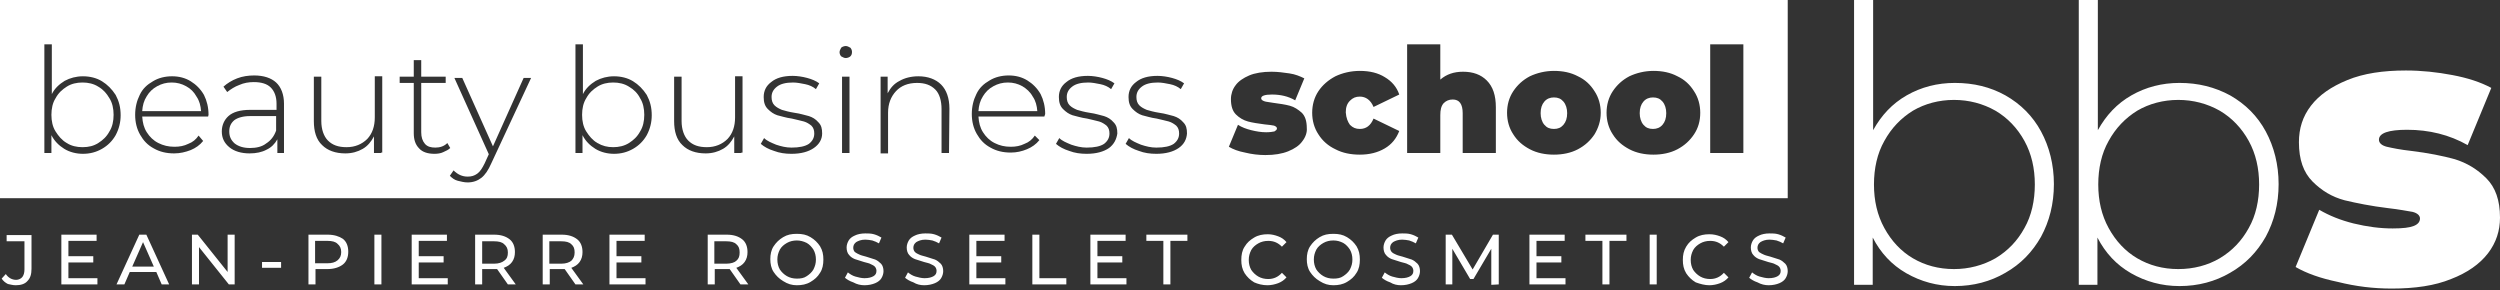
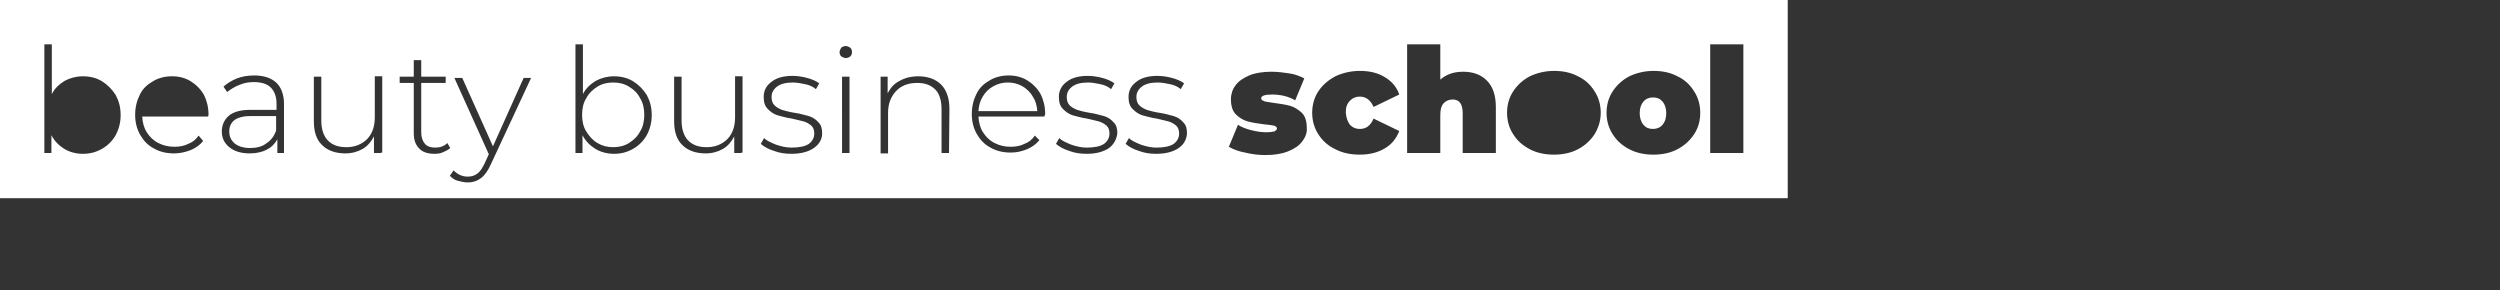
<svg xmlns="http://www.w3.org/2000/svg" version="1.1" id="Ebene_1" x="0px" y="0px" viewBox="0 0 603 70" style="enable-background:new 0 0 603 70;" xml:space="preserve">
  <rect x="0" y="0" width="603" height="70" fill="#333333" stroke="none" />
  <style type="text/css">
	.st0{fill:#FFFFFF;}
</style>
-   <path class="st0" d="M3.8,68.8c1.2,0,2.2-0.3,2.8-1c0.7-0.7,1-1.6,1-3v-8.1h-6v1.5h4.3v6.8c0,0.8-0.2,1.4-0.5,1.8  c-0.3,0.4-0.9,0.7-1.5,0.7c-1,0-1.9-0.5-2.5-1.4l-1,1.1c0.4,0.6,0.9,1,1.5,1.3C2.4,68.6,3.1,68.8,3.8,68.8L3.8,68.8L3.8,68.8z   M16.5,67.1v-3.8h6v-1.5h-6v-3.7h6.8v-1.5h-8.5v12h8.7v-1.5L16.5,67.1L16.5,67.1z M39,68.6h1.8l-5.5-12h-1.7l-5.5,12H30l1.3-3h6.4  L39,68.6L39,68.6z M31.9,64.3l2.6-5.9l2.6,5.9H31.9L31.9,64.3z M54.9,56.6v9l-7.2-9h-1.4v12h1.7v-9l7.2,9h1.4v-12H54.9L54.9,56.6z   M63.2,64.6h4.6v-1.4h-4.6V64.6L63.2,64.6z M79,56.6h-4.6v12h1.7v-3.7H79c1.5,0,2.8-0.4,3.7-1.1S84,62,84,60.7  c0-1.3-0.4-2.4-1.3-3.1C81.8,57,80.6,56.6,79,56.6L79,56.6L79,56.6z M79,63.5H76v-5.4H79c1.1,0,1.9,0.2,2.4,0.7  c0.6,0.5,0.9,1.1,0.9,2c0,0.9-0.3,1.5-0.9,2C80.8,63.3,80,63.5,79,63.5L79,63.5L79,63.5z M90.3,68.6H92v-12h-1.7V68.6L90.3,68.6z   M101,67.1v-3.8h6v-1.5h-6v-3.7h6.8v-1.5h-8.5v12h8.7v-1.5L101,67.1L101,67.1z M124.4,68.6l-2.9-4c0.8-0.3,1.5-0.7,2-1.4  c0.5-0.7,0.7-1.5,0.7-2.4c0-1.3-0.4-2.4-1.3-3.1c-0.9-0.7-2.1-1.1-3.7-1.1h-4.6v12h1.7v-3.7h2.9c0.2,0,0.4,0,0.7,0l2.6,3.7  L124.4,68.6L124.4,68.6z M119.2,63.6h-2.9v-5.4h2.9c1.1,0,1.9,0.2,2.4,0.7c0.6,0.5,0.9,1.1,0.9,2c0,0.9-0.2,1.5-0.9,2  C121.1,63.3,120.3,63.6,119.2,63.6L119.2,63.6L119.2,63.6z M140.7,68.6l-2.9-4c0.8-0.3,1.5-0.7,2-1.4c0.5-0.7,0.7-1.5,0.7-2.4  c0-1.3-0.4-2.4-1.3-3.1c-0.9-0.7-2.1-1.1-3.7-1.1h-4.6v12h1.7v-3.7h2.9c0.2,0,0.4,0,0.7,0l2.6,3.7L140.7,68.6L140.7,68.6z   M135.4,63.6h-2.9v-5.4h2.9c1.1,0,1.9,0.2,2.4,0.7c0.6,0.5,0.8,1.1,0.8,2c0,0.9-0.3,1.5-0.8,2C137.3,63.3,136.5,63.6,135.4,63.6  L135.4,63.6L135.4,63.6z M148.7,67.1v-3.8h6v-1.5h-6v-3.7h6.8v-1.5H147v12h8.7v-1.5L148.7,67.1L148.7,67.1z M180.5,68.6l-2.9-4  c0.8-0.3,1.5-0.7,2-1.4c0.5-0.7,0.7-1.5,0.7-2.4c0-1.3-0.4-2.4-1.3-3.1c-0.9-0.7-2.1-1.1-3.7-1.1h-4.6v12h1.7v-3.7h2.9  c0.2,0,0.4,0,0.7,0l2.6,3.7L180.5,68.6L180.5,68.6z M175.2,63.6h-2.9v-5.4h2.9c1.1,0,1.9,0.2,2.4,0.7c0.6,0.5,0.8,1.1,0.8,2  c0,0.9-0.2,1.5-0.8,2C177.2,63.3,176.3,63.6,175.2,63.6L175.2,63.6L175.2,63.6z M192.2,68.8c1.2,0,2.3-0.2,3.3-0.8s1.7-1.2,2.3-2.2  c0.6-0.9,0.8-2,0.8-3.2s-0.2-2.2-0.8-3.2c-0.6-0.9-1.3-1.6-2.3-2.2s-2-0.8-3.3-0.8s-2.3,0.2-3.3,0.8c-1,0.6-1.7,1.3-2.3,2.2  c-0.6,0.9-0.8,2-0.8,3.1s0.2,2.2,0.8,3.1c0.6,0.9,1.3,1.6,2.3,2.2C190,68.5,191,68.8,192.2,68.8L192.2,68.8L192.2,68.8z M192.2,67.2  c-0.9,0-1.7-0.2-2.4-0.6c-0.7-0.4-1.3-1-1.7-1.6c-0.4-0.7-0.6-1.5-0.6-2.4c0-0.9,0.2-1.6,0.6-2.4c0.4-0.7,1-1.2,1.7-1.6  c0.7-0.4,1.5-0.6,2.4-0.6c0.8,0,1.6,0.2,2.4,0.6c0.7,0.4,1.2,1,1.6,1.6c0.4,0.7,0.6,1.5,0.6,2.4c0,0.9-0.2,1.6-0.6,2.4  c-0.4,0.7-1,1.2-1.6,1.6C193.9,67.1,193.1,67.2,192.2,67.2L192.2,67.2L192.2,67.2z M208.5,68.8c1,0,1.9-0.2,2.6-0.5  c0.7-0.3,1.2-0.7,1.5-1.2c0.3-0.5,0.5-1.1,0.5-1.7c0-0.7-0.2-1.4-0.6-1.8c-0.4-0.4-0.9-0.8-1.4-1c-0.6-0.2-1.3-0.4-2.2-0.7  c-0.7-0.2-1.2-0.3-1.6-0.5c-0.4-0.2-0.7-0.3-1.1-0.6c-0.2-0.2-0.4-0.6-0.4-1c0-0.6,0.2-1,0.7-1.4c0.5-0.3,1.2-0.6,2.2-0.6  c0.6,0,1.1,0.1,1.7,0.2c0.6,0.2,1.1,0.4,1.6,0.7l0.6-1.4c-0.5-0.3-1.1-0.6-1.8-0.8c-0.7-0.2-1.4-0.2-2.1-0.2c-1,0-1.9,0.2-2.5,0.5  c-0.7,0.3-1.2,0.7-1.5,1.2c-0.3,0.5-0.5,1.1-0.5,1.7c0,0.7,0.2,1.4,0.6,1.8c0.4,0.5,0.9,0.8,1.4,1c0.6,0.2,1.3,0.4,2.2,0.7  c0.7,0.2,1.3,0.3,1.6,0.5c0.4,0.2,0.7,0.3,1,0.6c0.2,0.2,0.4,0.6,0.4,1c0,0.6-0.2,1-0.7,1.3c-0.5,0.3-1.2,0.5-2.2,0.5  c-0.7,0-1.5-0.2-2.2-0.4c-0.7-0.2-1.3-0.6-1.8-1l-0.7,1.3c0.5,0.4,1.1,0.8,2,1.1C206.7,68.6,207.6,68.8,208.5,68.8L208.5,68.8  L208.5,68.8z M222.9,68.8c1,0,1.9-0.2,2.6-0.5c0.7-0.3,1.2-0.7,1.5-1.2c0.3-0.5,0.5-1.1,0.5-1.7c0-0.7-0.2-1.4-0.6-1.8  c-0.4-0.4-0.9-0.8-1.4-1c-0.6-0.2-1.3-0.4-2.2-0.7c-0.7-0.2-1.2-0.3-1.6-0.5c-0.4-0.2-0.7-0.3-1-0.6c-0.2-0.2-0.4-0.6-0.4-1  c0-0.6,0.2-1,0.7-1.4c0.5-0.3,1.2-0.6,2.2-0.6c0.6,0,1.1,0.1,1.7,0.2c0.6,0.2,1.1,0.4,1.6,0.7l0.6-1.4c-0.5-0.3-1.1-0.6-1.8-0.8  c-0.7-0.2-1.4-0.2-2.1-0.2c-1,0-1.9,0.2-2.5,0.5c-0.7,0.3-1.2,0.7-1.5,1.2c-0.3,0.5-0.5,1.1-0.5,1.7c0,0.7,0.2,1.4,0.6,1.8  c0.4,0.5,0.9,0.8,1.4,1c0.6,0.2,1.3,0.4,2.2,0.7c0.7,0.2,1.3,0.3,1.6,0.5c0.4,0.2,0.7,0.3,1,0.6c0.2,0.2,0.4,0.6,0.4,1  c0,0.6-0.2,1-0.7,1.3c-0.5,0.3-1.2,0.5-2.2,0.5c-0.7,0-1.5-0.2-2.2-0.4c-0.7-0.2-1.3-0.6-1.8-1l-0.7,1.3c0.5,0.4,1.1,0.8,2,1.1  C221.1,68.6,222,68.8,222.9,68.8L222.9,68.8L222.9,68.8z M235.5,67.1v-3.8h6v-1.5h-6v-3.7h6.8v-1.5h-8.5v12h8.7v-1.5L235.5,67.1  L235.5,67.1z M249,68.6h8.2v-1.5h-6.5V56.6H249V68.6L249,68.6z M264.7,67.1v-3.8h6v-1.5h-6v-3.7h6.8v-1.5H263v12h8.7v-1.5  L264.7,67.1L264.7,67.1z M280.6,68.6h1.7V58.1h4.1v-1.5h-9.9v1.5h4.1L280.6,68.6L280.6,68.6z M305.7,68.8c0.9,0,1.8-0.2,2.6-0.5  c0.8-0.3,1.5-0.8,2-1.4l-1.1-1.1c-0.9,1-2,1.5-3.3,1.5c-0.9,0-1.7-0.2-2.4-0.6c-0.7-0.4-1.3-1-1.7-1.6c-0.4-0.7-0.6-1.5-0.6-2.4  s0.2-1.6,0.6-2.4c0.4-0.7,1-1.2,1.7-1.6c0.7-0.4,1.5-0.6,2.4-0.6c1.4,0,2.4,0.5,3.3,1.4l1.1-1.1c-0.6-0.7-1.2-1.1-2-1.4  s-1.6-0.5-2.5-0.5c-1.2,0-2.3,0.2-3.3,0.8c-1,0.6-1.7,1.2-2.3,2.2c-0.6,0.9-0.8,2-0.8,3.2s0.2,2.2,0.8,3.2c0.6,0.9,1.3,1.6,2.3,2.2  C303.4,68.5,304.5,68.8,305.7,68.8L305.7,68.8L305.7,68.8z M321.6,68.8c1.2,0,2.3-0.2,3.3-0.8c1-0.6,1.7-1.2,2.3-2.2  c0.6-0.9,0.8-2,0.8-3.2s-0.2-2.2-0.8-3.2c-0.6-0.9-1.3-1.6-2.3-2.2c-1-0.6-2-0.8-3.3-0.8s-2.3,0.2-3.3,0.8c-1,0.6-1.7,1.3-2.3,2.2  c-0.6,0.9-0.8,2-0.8,3.1s0.2,2.2,0.8,3.1c0.6,0.9,1.3,1.6,2.3,2.2C319.4,68.5,320.4,68.8,321.6,68.8L321.6,68.8L321.6,68.8z   M321.6,67.2c-0.9,0-1.7-0.2-2.4-0.6c-0.7-0.4-1.3-1-1.7-1.6c-0.4-0.7-0.6-1.5-0.6-2.4c0-0.9,0.2-1.6,0.6-2.4c0.4-0.7,1-1.2,1.7-1.6  c0.7-0.4,1.5-0.6,2.4-0.6c0.9,0,1.6,0.2,2.4,0.6c0.7,0.4,1.2,1,1.6,1.6c0.4,0.7,0.6,1.5,0.6,2.4c0,0.9-0.2,1.6-0.6,2.4  c-0.4,0.7-1,1.2-1.6,1.6C323.3,67.1,322.5,67.2,321.6,67.2L321.6,67.2L321.6,67.2z M337.9,68.8c1,0,1.9-0.2,2.6-0.5  c0.7-0.3,1.2-0.7,1.5-1.2c0.3-0.5,0.5-1.1,0.5-1.7c0-0.7-0.2-1.4-0.6-1.8c-0.4-0.4-0.9-0.8-1.4-1c-0.6-0.2-1.3-0.4-2.2-0.7  c-0.7-0.2-1.2-0.3-1.6-0.5c-0.4-0.2-0.7-0.3-1-0.6c-0.2-0.2-0.4-0.6-0.4-1c0-0.6,0.2-1,0.7-1.4c0.5-0.3,1.2-0.6,2.2-0.6  c0.6,0,1.1,0.1,1.7,0.2c0.6,0.2,1.1,0.4,1.6,0.7l0.6-1.4c-0.5-0.3-1.1-0.6-1.8-0.8c-0.7-0.2-1.4-0.2-2.1-0.2c-1,0-1.9,0.2-2.5,0.5  c-0.7,0.3-1.2,0.7-1.5,1.2c-0.3,0.5-0.5,1.1-0.5,1.7c0,0.7,0.2,1.4,0.6,1.8c0.4,0.5,0.9,0.8,1.4,1c0.6,0.2,1.3,0.4,2.2,0.7  c0.7,0.2,1.3,0.3,1.6,0.5c0.4,0.2,0.7,0.3,1,0.6c0.2,0.2,0.4,0.6,0.4,1c0,0.6-0.2,1-0.7,1.3c-0.5,0.3-1.2,0.5-2.2,0.5  c-0.7,0-1.5-0.2-2.2-0.4c-0.7-0.2-1.3-0.6-1.8-1l-0.7,1.3c0.5,0.4,1.1,0.8,2,1.1C336.1,68.6,337,68.8,337.9,68.8L337.9,68.8  L337.9,68.8z M361.5,68.6v-12h-1.4l-4.9,8.4l-5-8.4h-1.5v12h1.6V60l4.3,7.3h0.8l4.3-7.3v8.7L361.5,68.6L361.5,68.6z M370.6,67.1  v-3.8h6v-1.5h-6v-3.7h6.8v-1.5h-8.5v12h8.7v-1.5L370.6,67.1L370.6,67.1z M386.5,68.6h1.7V58.1h4.1v-1.5h-9.9v1.5h4.1L386.5,68.6  L386.5,68.6z M397.9,68.6h1.7v-12h-1.7V68.6L397.9,68.6z M412.3,68.8c0.9,0,1.8-0.2,2.6-0.5c0.8-0.3,1.5-0.8,2-1.4l-1.1-1.1  c-0.9,1-2,1.5-3.3,1.5c-0.9,0-1.7-0.2-2.4-0.6c-0.7-0.4-1.3-1-1.7-1.6c-0.4-0.7-0.6-1.5-0.6-2.4s0.2-1.6,0.6-2.4  c0.4-0.7,1-1.2,1.7-1.6s1.5-0.6,2.4-0.6c1.4,0,2.4,0.5,3.3,1.4l1.1-1.1c-0.6-0.7-1.2-1.1-2-1.4c-0.8-0.3-1.6-0.5-2.6-0.5  c-1.2,0-2.3,0.2-3.3,0.8c-1,0.6-1.7,1.2-2.3,2.2c-0.6,1-0.8,2-0.8,3.2s0.2,2.2,0.8,3.2c0.6,0.9,1.3,1.6,2.3,2.2  C410.1,68.5,411.2,68.8,412.3,68.8L412.3,68.8L412.3,68.8z M426.6,68.8c1,0,1.9-0.2,2.6-0.5c0.7-0.3,1.2-0.7,1.5-1.2  c0.3-0.5,0.5-1.1,0.5-1.7c0-0.7-0.2-1.4-0.6-1.8c-0.4-0.4-0.9-0.8-1.4-1c-0.6-0.2-1.3-0.4-2.2-0.7c-0.7-0.2-1.2-0.3-1.6-0.5  c-0.4-0.2-0.7-0.3-1.1-0.6c-0.2-0.2-0.4-0.6-0.4-1c0-0.6,0.2-1,0.7-1.4c0.5-0.3,1.2-0.6,2.2-0.6c0.6,0,1.1,0.1,1.7,0.2  c0.6,0.2,1.1,0.4,1.6,0.7l0.6-1.4c-0.5-0.3-1.1-0.6-1.8-0.8c-0.7-0.2-1.4-0.2-2.1-0.2c-1,0-1.9,0.2-2.5,0.5  c-0.7,0.3-1.2,0.7-1.5,1.2c-0.3,0.5-0.5,1.1-0.5,1.7c0,0.7,0.2,1.4,0.6,1.8c0.4,0.5,0.9,0.8,1.4,1c0.6,0.2,1.3,0.4,2.2,0.7  c0.7,0.2,1.3,0.3,1.6,0.5c0.4,0.2,0.7,0.3,1,0.6c0.2,0.2,0.4,0.6,0.4,1c0,0.6-0.2,1-0.7,1.3c-0.5,0.3-1.2,0.5-2.2,0.5  c-0.7,0-1.5-0.2-2.2-0.4c-0.7-0.2-1.3-0.6-1.8-1l-0.7,1.3c0.5,0.4,1.1,0.8,2,1.1C424.8,68.6,425.7,68.8,426.6,68.8L426.6,68.8  L426.6,68.8z" />
  <g>
    <path class="st0" d="M56.5,29c-0.8,0.7-1.2,1.5-1.2,2.7c0,1.2,0.4,2.1,1.3,2.9c0.9,0.7,2.1,1.1,3.7,1.1c1.5,0,2.9-0.3,3.9-1.1   c1.1-0.7,1.9-1.7,2.4-3.1V28h-6.3C58.6,28,57.3,28.4,56.5,29z" />
    <path class="st0" d="M151.7,20.9c-1.1-0.7-2.4-1-3.8-1s-2.7,0.3-3.8,1c-1.1,0.7-2,1.5-2.7,2.8c-0.7,1.1-1,2.5-1,4   c0,1.5,0.3,2.9,1,4c0.7,1.1,1.5,2.1,2.7,2.8s2.4,1,3.8,1c1.4,0,2.7-0.3,3.8-1s2-1.5,2.7-2.8c0.7-1.1,1-2.5,1-4c0-1.5-0.3-2.9-1-4   C153.8,22.5,152.9,21.6,151.7,20.9z" />
-     <path class="st0" d="M374.8,23.5c-0.9,0-1.7,0.3-2.3,1c-0.6,0.7-0.9,1.6-0.9,2.8c0,1.1,0.3,2.1,0.9,2.8c0.6,0.7,1.3,1,2.3,1   s1.7-0.3,2.3-1c0.6-0.7,0.9-1.6,0.9-2.8c0-1.1-0.3-2.1-0.9-2.8C376.5,23.8,375.8,23.5,374.8,23.5z" />
    <path class="st0" d="M246.6,20.8c-1.1-0.6-2.2-0.9-3.5-0.9c-1.3,0-2.4,0.3-3.5,0.9c-1.1,0.6-1.9,1.4-2.5,2.4   c-0.7,1.1-1,2.2-1.1,3.6h14.2c-0.1-1.3-0.4-2.5-1.1-3.5C248.5,22.2,247.6,21.4,246.6,20.8z" />
-     <path class="st0" d="M44.9,20.8c-1.1-0.6-2.2-0.9-3.5-0.9s-2.4,0.3-3.5,0.9s-1.9,1.4-2.5,2.4c-0.7,1.1-1,2.2-1.1,3.6h14.2   c-0.1-1.3-0.4-2.5-1.1-3.5C46.8,22.2,46,21.4,44.9,20.8z" />
    <path class="st0" d="M398.7,23.5c-0.9,0-1.7,0.3-2.3,1c-0.6,0.7-0.9,1.6-0.9,2.8c0,1.1,0.3,2.1,0.9,2.8c0.6,0.7,1.3,1,2.3,1   c0.9,0,1.7-0.3,2.3-1s0.9-1.6,0.9-2.8c0-1.1-0.3-2.1-0.9-2.8C400.4,23.8,399.7,23.5,398.7,23.5z" />
    <path class="st0" d="M0,0v47.8h431.2V0H0z M27.9,32.6c-0.8,1.4-1.9,2.5-3.3,3.3c-1.4,0.8-2.9,1.2-4.6,1.2c-1.6,0-3.2-0.4-4.5-1.2   c-1.3-0.8-2.4-1.9-3.1-3.3v4.3h-1.7V10.7h1.8v12c0.7-1.4,1.8-2.4,3.1-3.2c1.3-0.7,2.8-1.1,4.4-1.1c1.7,0,3.3,0.4,4.6,1.2   s2.4,1.9,3.3,3.3c0.8,1.5,1.2,3,1.2,4.9C29.1,29.5,28.7,31.1,27.9,32.6z M50.2,28.1H34.3c0.1,1.5,0.4,2.7,1.1,3.8s1.6,2,2.8,2.6   s2.4,0.9,3.9,0.9c1.2,0,2.3-0.2,3.3-0.7c1.1-0.4,1.9-1.1,2.5-2L49,34c-0.8,1-1.8,1.7-3,2.2C44.7,36.7,43.4,37,42,37   c-1.9,0-3.5-0.4-4.9-1.2c-1.5-0.8-2.5-1.9-3.3-3.3c-0.8-1.4-1.2-3-1.2-4.8c0-1.8,0.4-3.4,1.1-4.8c0.7-1.5,1.8-2.5,3.2-3.3   c1.3-0.8,2.9-1.2,4.6-1.2c1.7,0,3.2,0.4,4.5,1.2s2.4,1.9,3.2,3.3c0.7,1.4,1.1,3,1.1,4.8L50.2,28.1z M68.5,36.9h-1.6v-3.3   c-0.6,1.1-1.5,2-2.6,2.5c-1.1,0.6-2.5,0.9-4.1,0.9c-2,0-3.7-0.5-4.9-1.5s-1.8-2.2-1.8-3.8c0-1.5,0.6-2.8,1.6-3.7   c1.1-1,2.9-1.5,5.2-1.5h6.4v-1.5c0-1.7-0.5-3-1.4-3.9c-0.9-0.9-2.3-1.3-4.1-1.3c-1.2,0-2.4,0.2-3.5,0.7c-1.1,0.4-2,1-2.9,1.7   l-0.9-1.3c0.9-0.8,2-1.5,3.3-2c1.3-0.5,2.7-0.7,4.1-0.7c2.3,0,4.1,0.6,5.3,1.7s1.9,2.9,1.9,5.1L68.5,36.9L68.5,36.9z M91.9,36.9   h-1.7v-4c-0.7,1.3-1.5,2.3-2.7,3c-1.2,0.7-2.6,1.1-4.2,1.1c-2.4,0-4.3-0.7-5.6-2c-1.4-1.3-2-3.3-2-5.8V18.5h1.8v10.7   c0,2,0.6,3.7,1.6,4.7c1.1,1.1,2.5,1.6,4.5,1.6c2,0,3.7-0.7,5-2c1.2-1.3,1.8-3,1.8-5.2v-9.9h1.8v18.4H91.9z M104.8,37.1   c-1.6,0-2.9-0.4-3.7-1.3c-0.9-0.9-1.3-2.1-1.3-3.7V20h-3.4v-1.5h3.4v-4h1.8v4h5.9V20h-5.9v11.9c0,1.2,0.3,2.1,0.9,2.8   c0.6,0.7,1.5,0.9,2.5,0.9c1.1,0,2.1-0.3,2.9-1.1l0.7,1.2c-0.4,0.4-1,0.7-1.7,1C106.3,37,105.5,37.1,104.8,37.1z M118.5,39.4   c-0.7,1.6-1.5,2.8-2.4,3.5c-0.9,0.7-2,1.1-3.3,1.1c-0.8,0-1.6-0.2-2.4-0.4s-1.4-0.7-1.9-1.2l0.9-1.3c1,1,2.1,1.5,3.4,1.5   c0.9,0,1.6-0.2,2.3-0.7s1.2-1.3,1.8-2.5l1-2.2l-8.3-18.4h1.9l7.4,16.5l7.4-16.5h1.8L118.5,39.4z M156,32.6   c-0.8,1.4-1.9,2.5-3.3,3.3c-1.4,0.8-2.9,1.2-4.6,1.2c-1.6,0-3.2-0.4-4.5-1.2c-1.3-0.8-2.4-1.9-3.1-3.3v4.3h-1.7V10.7h1.8v12   c0.7-1.4,1.8-2.4,3.1-3.2c1.3-0.7,2.8-1.1,4.4-1.1c1.7,0,3.3,0.4,4.6,1.2s2.4,1.9,3.3,3.3c0.8,1.5,1.2,3,1.2,4.9   C157.2,29.5,156.8,31.1,156,32.6z M178.8,36.9h-1.7v-4c-0.7,1.3-1.5,2.3-2.7,3c-1.2,0.7-2.6,1.1-4.2,1.1c-2.4,0-4.3-0.7-5.6-2   c-1.4-1.3-2-3.3-2-5.8V18.5h1.8v10.7c0,2,0.6,3.7,1.6,4.7c1.1,1.1,2.5,1.6,4.5,1.6c2,0,3.7-0.7,5-2c1.2-1.3,1.8-3,1.8-5.2v-9.9h1.8   v18.4H178.8z M196.3,35.7c-1.3,0.9-3.1,1.4-5.4,1.4c-1.5,0-2.9-0.2-4.2-0.7c-1.3-0.4-2.4-1-3.2-1.7l0.8-1.4   c0.7,0.7,1.7,1.1,2.9,1.6c1.2,0.4,2.4,0.7,3.7,0.7c1.9,0,3.3-0.3,4.2-0.9c0.9-0.7,1.3-1.5,1.3-2.5c0-0.8-0.2-1.4-0.7-1.9   c-0.5-0.4-1.1-0.8-1.8-1c-0.7-0.2-1.7-0.4-2.9-0.7c-1.5-0.2-2.6-0.6-3.5-0.8c-0.9-0.3-1.6-0.8-2.3-1.5s-1-1.6-1-2.9   c0-1.5,0.6-2.7,1.8-3.6c1.2-1,2.9-1.5,5.2-1.5c1.1,0,2.4,0.2,3.5,0.5s2.1,0.7,2.9,1.3l-0.8,1.4c-0.7-0.6-1.6-1-2.6-1.2   c-1-0.2-2-0.4-2.9-0.4c-1.7,0-3,0.3-3.9,1c-0.9,0.7-1.3,1.5-1.3,2.5c0,0.8,0.2,1.5,0.7,2c0.5,0.5,1.1,0.8,1.8,1.1   c0.7,0.2,1.7,0.5,3,0.7c1.5,0.2,2.6,0.6,3.5,0.8c0.9,0.3,1.6,0.7,2.3,1.5c0.7,0.7,0.9,1.5,0.9,2.7   C198.3,33.6,197.6,34.8,196.3,35.7z M204.9,36.9h-1.8V18.5h1.8V36.9z M205.1,13.6c-0.2,0.2-0.7,0.4-1.1,0.4c-0.4,0-0.7-0.2-1.1-0.4   c-0.2-0.2-0.4-0.6-0.4-1s0.2-0.7,0.4-1.1c0.2-0.2,0.7-0.4,1.1-0.4c0.4,0,0.7,0.2,1.1,0.4c0.2,0.2,0.4,0.6,0.4,1   C205.5,13,205.4,13.3,205.1,13.6z M228.9,36.9h-1.8V26.3c0-2-0.5-3.7-1.5-4.7c-1.1-1.1-2.5-1.6-4.4-1.6c-2.2,0-3.9,0.7-5.1,2   s-1.9,3-1.9,5.2V37h-1.8V18.5h1.7v4c0.7-1.3,1.5-2.3,2.9-3c1.2-0.7,2.8-1.1,4.5-1.1c2.3,0,4.2,0.7,5.5,2c1.3,1.3,2,3.3,2,5.8   L228.9,36.9L228.9,36.9z M251.9,28.1H236c0.1,1.5,0.4,2.7,1.1,3.8c0.7,1.1,1.6,2,2.8,2.6s2.4,0.9,3.9,0.9c1.2,0,2.3-0.2,3.3-0.7   c1.1-0.4,1.9-1.1,2.5-2l1.1,1.1c-0.8,1-1.8,1.7-3,2.2c-1.2,0.5-2.5,0.8-3.9,0.8c-1.9,0-3.5-0.4-4.9-1.2c-1.5-0.8-2.5-1.9-3.3-3.3   c-0.8-1.4-1.2-3-1.2-4.8c0-1.8,0.4-3.4,1.1-4.8c0.7-1.5,1.8-2.5,3.2-3.3c1.3-0.8,2.9-1.2,4.6-1.2c1.7,0,3.2,0.4,4.5,1.2   s2.4,1.9,3.2,3.3c0.7,1.4,1.1,3,1.1,4.8L251.9,28.1z M267.5,35.7c-1.3,0.9-3.1,1.4-5.4,1.4c-1.5,0-2.9-0.2-4.2-0.7   c-1.3-0.4-2.4-1-3.2-1.7l0.8-1.4c0.7,0.7,1.7,1.1,2.9,1.6c1.2,0.4,2.4,0.7,3.7,0.7c1.9,0,3.3-0.3,4.2-0.9c0.9-0.7,1.3-1.5,1.3-2.5   c0-0.8-0.2-1.4-0.7-1.9c-0.5-0.4-1.1-0.8-1.8-1c-0.7-0.2-1.7-0.4-2.9-0.7c-1.5-0.2-2.6-0.6-3.5-0.8c-0.9-0.3-1.6-0.8-2.3-1.5   c-0.7-0.7-1-1.6-1-2.9c0-1.5,0.6-2.7,1.8-3.6c1.2-1,2.9-1.5,5.2-1.5c1.1,0,2.4,0.2,3.5,0.5s2.1,0.7,2.9,1.3l-0.8,1.4   c-0.7-0.6-1.6-1-2.6-1.2c-1-0.2-2-0.4-2.9-0.4c-1.7,0-3,0.3-3.9,1c-0.9,0.7-1.3,1.5-1.3,2.5c0,0.8,0.2,1.5,0.7,2   c0.5,0.5,1.1,0.8,1.8,1.1c0.7,0.2,1.7,0.5,3,0.7c1.5,0.2,2.6,0.6,3.5,0.8c0.9,0.3,1.6,0.7,2.3,1.5c0.7,0.7,0.9,1.5,0.9,2.7   C269.3,33.6,268.7,34.8,267.5,35.7z M284.3,35.7c-1.3,0.9-3.1,1.4-5.4,1.4c-1.5,0-2.9-0.2-4.2-0.7c-1.3-0.4-2.4-1-3.2-1.7l0.8-1.4   c0.7,0.7,1.7,1.1,2.9,1.6c1.2,0.4,2.4,0.7,3.7,0.7c1.9,0,3.3-0.3,4.2-0.9c0.9-0.7,1.3-1.5,1.3-2.5c0-0.8-0.2-1.4-0.7-1.9   c-0.5-0.4-1.1-0.8-1.8-1c-0.7-0.2-1.7-0.4-2.9-0.7c-1.5-0.2-2.6-0.6-3.5-0.8c-0.9-0.3-1.6-0.8-2.3-1.5s-1-1.6-1-2.9   c0-1.5,0.6-2.7,1.8-3.6c1.2-1,2.9-1.5,5.2-1.5c1.1,0,2.4,0.2,3.5,0.5s2.1,0.7,2.9,1.3l-0.8,1.4c-0.7-0.6-1.6-1-2.6-1.2   c-1-0.2-2-0.4-2.9-0.4c-1.7,0-3,0.3-3.9,1c-0.9,0.7-1.3,1.5-1.3,2.5c0,0.8,0.2,1.5,0.7,2s1.1,0.8,1.8,1.1c0.7,0.2,1.7,0.5,3,0.7   c1.5,0.2,2.6,0.6,3.5,0.8c0.9,0.3,1.6,0.7,2.3,1.5c0.7,0.7,0.9,1.5,0.9,2.7C286.2,33.6,285.6,34.8,284.3,35.7z M314.1,34.1   c-0.7,1-1.9,1.8-3.4,2.4c-1.5,0.6-3.3,0.9-5.5,0.9c-1.6,0-3.3-0.2-4.9-0.6c-1.6-0.3-2.9-0.8-3.9-1.4l2.2-5.3c0.9,0.6,2,1,3.2,1.3   c1.2,0.3,2.4,0.5,3.6,0.5c0.9,0,1.5-0.1,2-0.2c0.3-0.2,0.6-0.4,0.6-0.7c0-0.3-0.2-0.5-0.7-0.7c-0.5-0.1-1.2-0.2-2.3-0.3   c-1.5-0.2-2.9-0.4-4-0.7c-1.1-0.3-2.1-0.9-2.9-1.7c-0.8-0.8-1.2-2-1.2-3.7c0-1.2,0.4-2.4,1.1-3.3c0.7-1,1.9-1.8,3.3-2.4   s3.3-0.9,5.4-0.9c1.5,0,2.9,0.2,4.3,0.4c1.4,0.2,2.6,0.7,3.6,1.2l-2.2,5.3c-1.7-1-3.6-1.4-5.6-1.4c-1.7,0-2.6,0.3-2.6,0.9   c0,0.3,0.2,0.5,0.7,0.7c0.5,0.2,1.2,0.2,2.2,0.4c1.5,0.2,2.9,0.4,4,0.7s2,0.9,2.9,1.7c0.8,0.8,1.2,2,1.2,3.7   C315.3,31.9,314.9,33.1,314.1,34.1z M325.6,30.1c0.7,0.7,1.4,1,2.4,1c1.5,0,2.6-0.8,3.3-2.5l6.2,3c-0.7,1.8-1.8,3.2-3.5,4.2   c-1.7,1-3.7,1.5-6,1.5c-2.2,0-4.2-0.4-5.9-1.3c-1.7-0.8-3.1-2-4.1-3.6c-1-1.5-1.5-3.3-1.5-5.2s0.5-3.7,1.5-5.2   c1-1.5,2.4-2.7,4.1-3.6c1.7-0.8,3.7-1.3,5.9-1.3c2.4,0,4.4,0.5,6,1.5c1.7,1,2.9,2.4,3.5,4.2l-6.2,3c-0.7-1.7-1.9-2.5-3.3-2.5   c-1,0-1.7,0.3-2.4,1c-0.7,0.7-1,1.6-1,2.8C324.7,28.5,325.1,29.4,325.6,30.1z M360.8,36.9h-8v-9.6c0-2.2-0.8-3.3-2.4-3.3   c-0.9,0-1.6,0.3-2.2,0.9c-0.6,0.7-0.8,1.6-0.8,2.9v9.1h-8V10.7h8v8.5c1.5-1.3,3.3-1.9,5.5-1.9c2.4,0,4.3,0.7,5.7,2.1   c1.5,1.5,2.2,3.6,2.2,6.5L360.8,36.9L360.8,36.9z M384.6,32.4c-1,1.5-2.3,2.7-4,3.6c-1.7,0.9-3.7,1.3-5.8,1.3   c-2.1,0-4.1-0.4-5.8-1.3s-3-2-4-3.6c-1-1.5-1.5-3.3-1.5-5.2s0.5-3.7,1.5-5.2c1-1.5,2.3-2.7,4-3.6c1.7-0.8,3.7-1.3,5.8-1.3   c2.2,0,4.1,0.4,5.8,1.3c1.7,0.8,3,2,4,3.6c1,1.5,1.5,3.3,1.5,5.2C386.1,29.2,385.5,30.9,384.6,32.4z M408.6,32.4   c-1,1.5-2.3,2.7-4,3.6c-1.7,0.9-3.7,1.3-5.8,1.3s-4.1-0.4-5.8-1.3s-3-2-4-3.6c-1-1.5-1.5-3.3-1.5-5.2s0.5-3.7,1.5-5.2   c1-1.5,2.3-2.7,4-3.6c1.7-0.8,3.7-1.3,5.8-1.3c2.2,0,4.1,0.4,5.8,1.3c1.7,0.8,3,2,4,3.6c1,1.5,1.5,3.3,1.5,5.2   C410.1,29.2,409.6,30.9,408.6,32.4z M420.5,36.9h-8V10.7h8V36.9z" />
-     <path class="st0" d="M23.7,20.9c-1.1-0.7-2.4-1-3.8-1c-1.4,0-2.7,0.3-3.8,1c-1.1,0.7-2,1.5-2.7,2.8c-0.7,1.1-1,2.5-1,4   c0,1.5,0.3,2.9,1,4c0.7,1.1,1.5,2.1,2.7,2.8c1.1,0.7,2.4,1,3.8,1c1.5,0,2.7-0.3,3.8-1s2-1.5,2.7-2.8c0.7-1.1,1-2.5,1-4   c0-1.5-0.3-2.9-1-4C25.7,22.5,24.9,21.6,23.7,20.9z" />
  </g>
-   <path class="st0" d="M471.5,20c-4.2,0-8.1,1-11.6,3s-6.1,4.8-8.1,8.4V0h-4.6v68.7h4.5V57.3c1.9,3.7,4.6,6.6,8.1,8.6  c3.5,2,7.4,3.1,11.7,3.1c4.5,0,8.6-1.1,12.2-3.2c3.7-2.1,6.5-5,8.6-8.7c2-3.7,3.1-7.9,3.1-12.7c0-4.7-1.1-9-3.1-12.7  c-2-3.7-4.9-6.6-8.6-8.7C480.1,21,476.1,20,471.5,20L471.5,20L471.5,20z M471.3,64.9c-3.7,0-7-0.9-9.9-2.6c-2.9-1.7-5.2-4.2-6.9-7.3  c-1.7-3.1-2.5-6.6-2.5-10.5c0-3.9,0.8-7.5,2.5-10.5c1.7-3.1,4-5.5,6.9-7.3c2.9-1.7,6.3-2.6,9.9-2.6s7,0.9,10,2.6  c2.9,1.7,5.3,4.2,7,7.3c1.7,3.1,2.5,6.6,2.5,10.5S490,52,488.3,55c-1.7,3.1-4,5.5-7,7.3C478.3,64,474.9,64.9,471.3,64.9L471.3,64.9  L471.3,64.9z M525.7,20c-4.2,0-8.1,1-11.6,3s-6.1,4.8-8.1,8.4V0h-4.6v68.7h4.5V57.3c1.9,3.7,4.6,6.6,8.1,8.6c3.5,2,7.4,3.1,11.7,3.1  c4.5,0,8.6-1.1,12.2-3.2c3.7-2.1,6.5-5,8.6-8.7c2-3.7,3.1-7.9,3.1-12.7c0-4.7-1.1-9-3.1-12.7c-2-3.7-4.9-6.6-8.6-8.7  C534.2,21,530.2,20,525.7,20L525.7,20L525.7,20z M525.4,64.9c-3.7,0-7-0.9-9.9-2.6s-5.2-4.2-6.9-7.3c-1.7-3.1-2.5-6.6-2.5-10.5  c0-3.9,0.8-7.5,2.5-10.5c1.7-3.1,4-5.5,6.9-7.3c2.9-1.7,6.3-2.6,9.9-2.6s7,0.9,10,2.6c2.9,1.7,5.3,4.2,7,7.3  c1.7,3.1,2.5,6.6,2.5,10.5s-0.8,7.5-2.5,10.5c-1.7,3.1-4,5.5-7,7.3C532.5,64,529.1,64.9,525.4,64.9L525.4,64.9L525.4,64.9z   M576.9,69.6c5.6,0,10.4-0.7,14.3-2.3c3.9-1.5,6.9-3.6,8.9-6.2s2.9-5.5,2.9-8.6c0-4.2-1.1-7.3-3.3-9.5s-4.7-3.7-7.6-4.6  c-2.9-0.8-6.4-1.5-10.5-2c-2.7-0.3-4.6-0.7-5.9-1c-1.2-0.3-1.9-0.9-1.9-1.7c0-1.6,2.3-2.4,6.8-2.4c5.3,0,10.2,1.2,14.6,3.7l5.7-13.8  c-2.6-1.4-5.7-2.4-9.4-3.1s-7.4-1.1-11.2-1.1c-5.5,0-10.2,0.7-14.1,2.3s-6.8,3.6-8.8,6.2c-2,2.6-2.9,5.5-2.9,8.8  c0,4.2,1.1,7.3,3.3,9.5c2.2,2.2,4.7,3.7,7.7,4.5c2.9,0.7,6.4,1.4,10.5,1.9c2.7,0.3,4.6,0.7,5.9,0.9c1.2,0.3,1.8,0.9,1.8,1.6  c0,0.8-0.5,1.4-1.5,1.8s-2.6,0.6-5.1,0.6c-3,0-6.1-0.4-9.4-1.2c-3.2-0.8-5.9-1.9-8.3-3.3l-5.7,13.8c2.6,1.5,5.9,2.7,10.2,3.6  C568.3,69.1,572.5,69.6,576.9,69.6L576.9,69.6L576.9,69.6z" />
</svg>